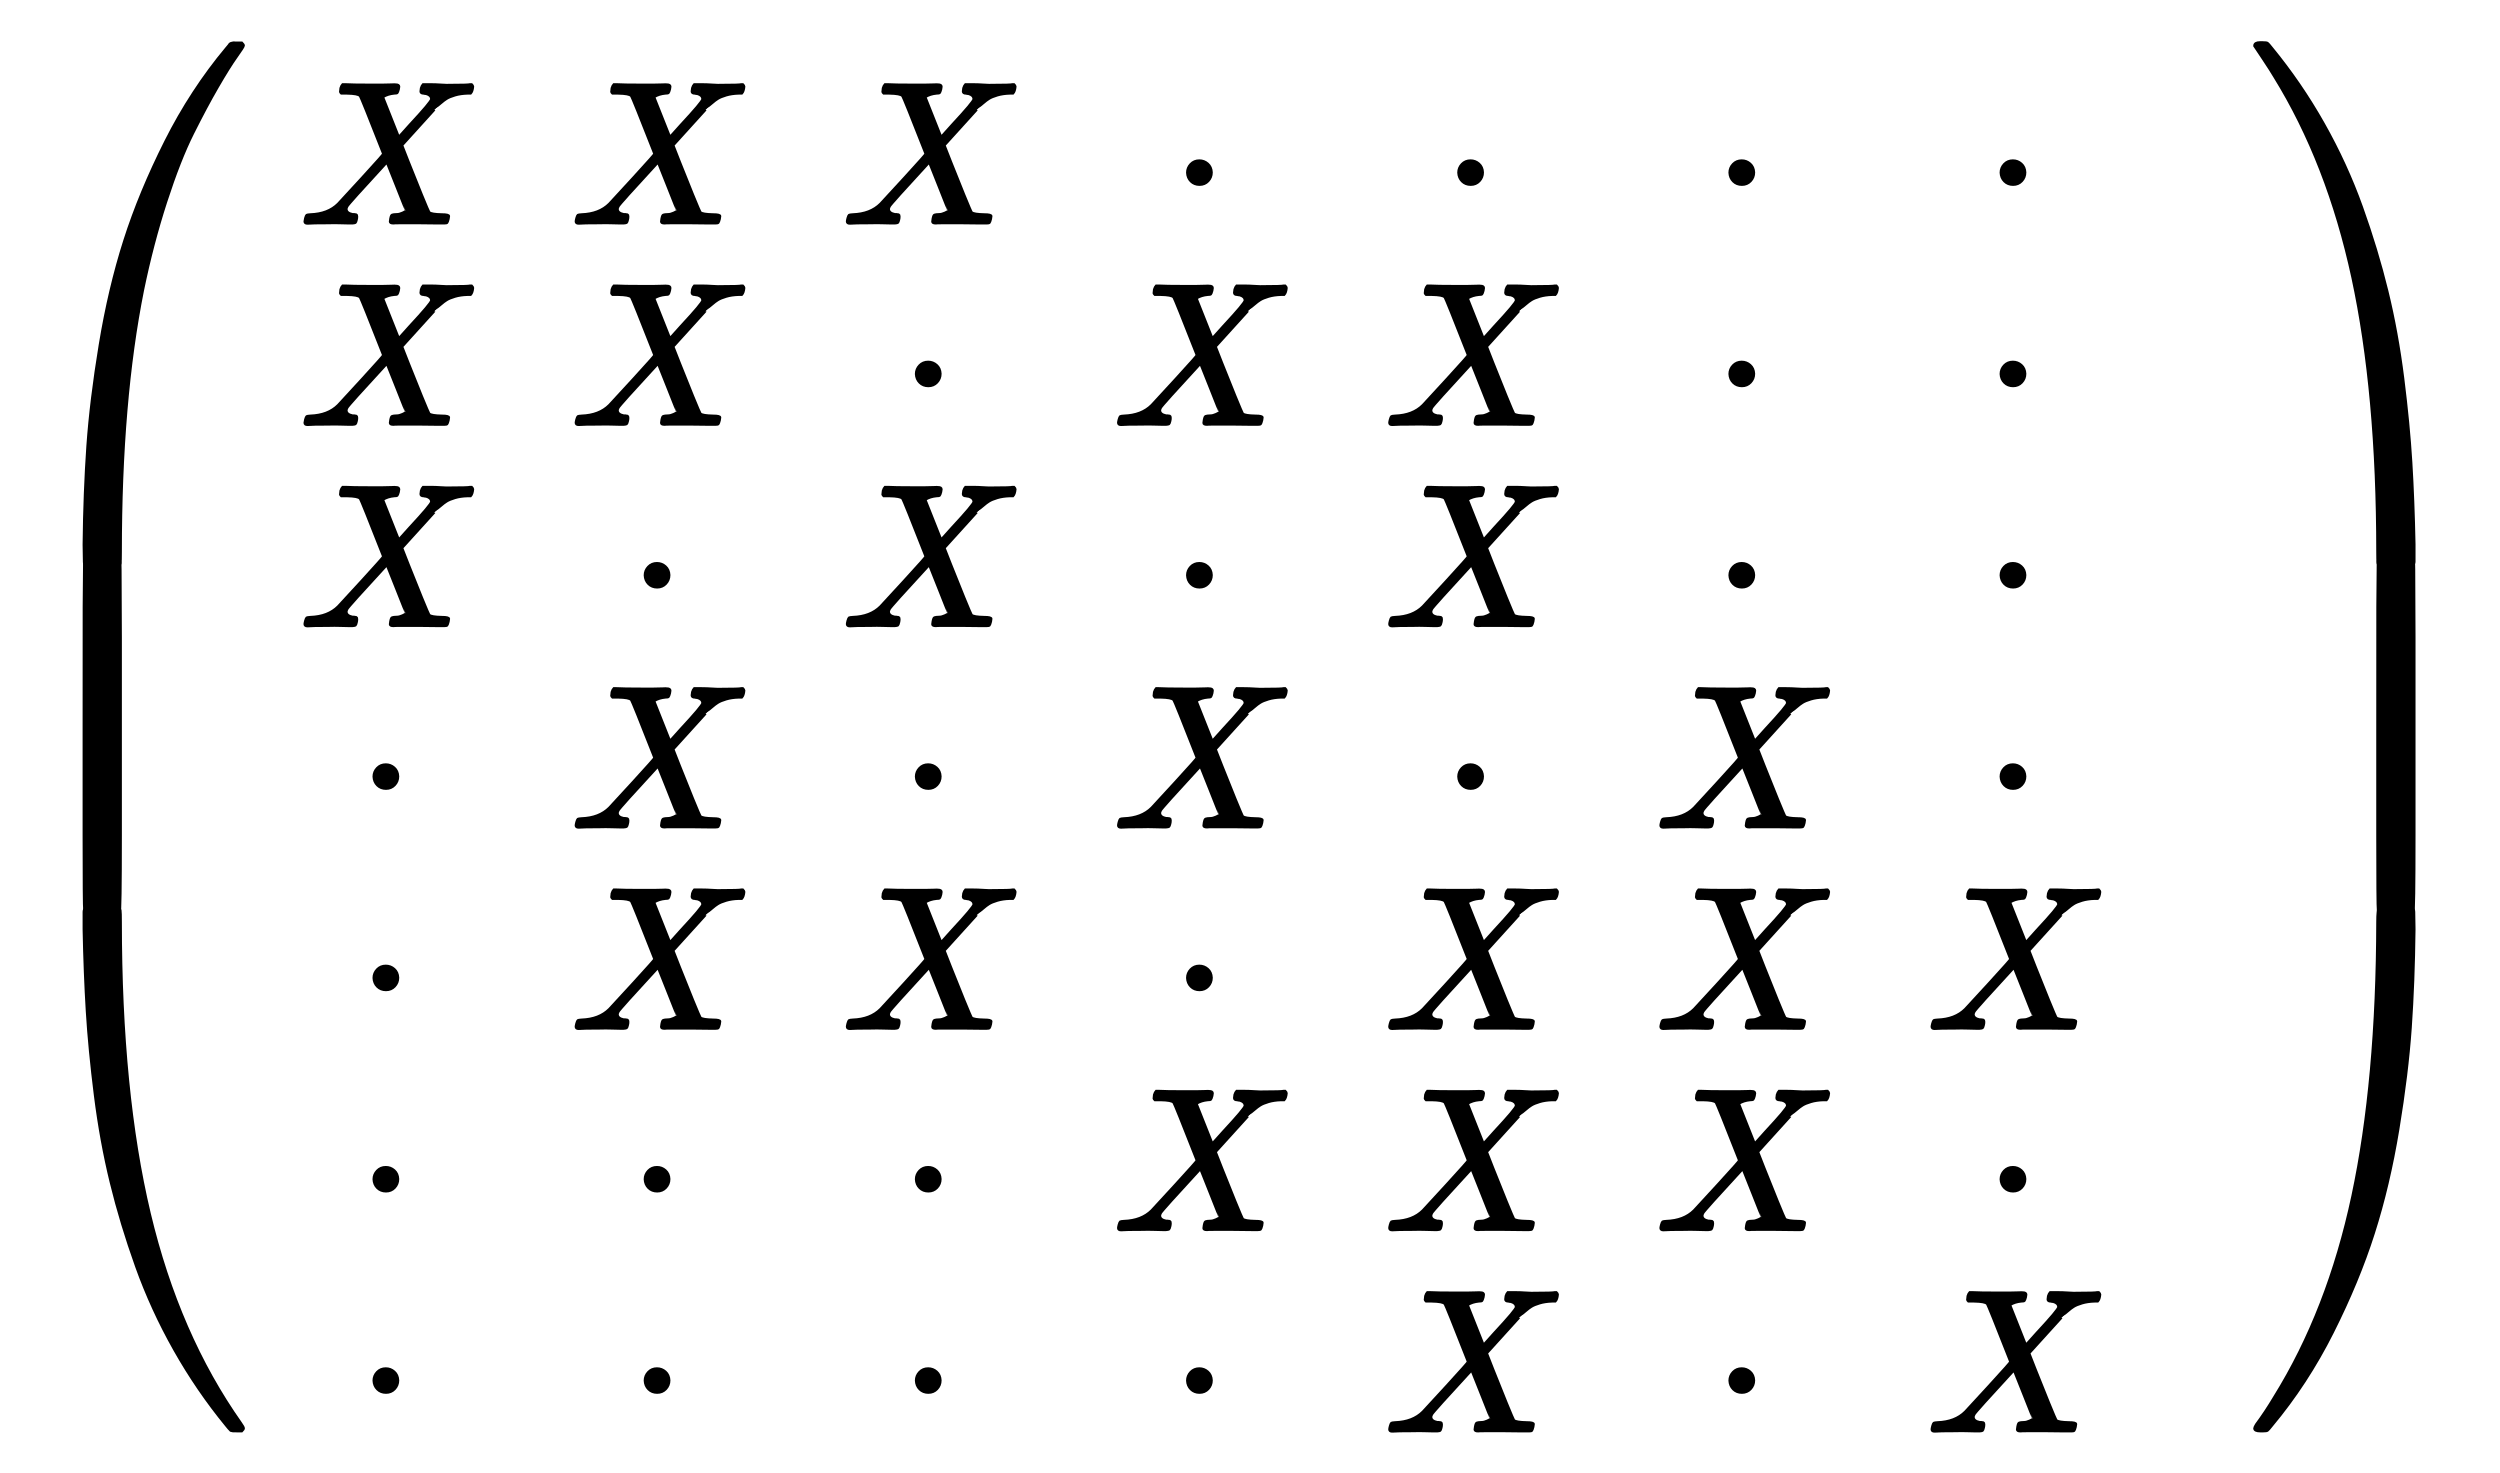
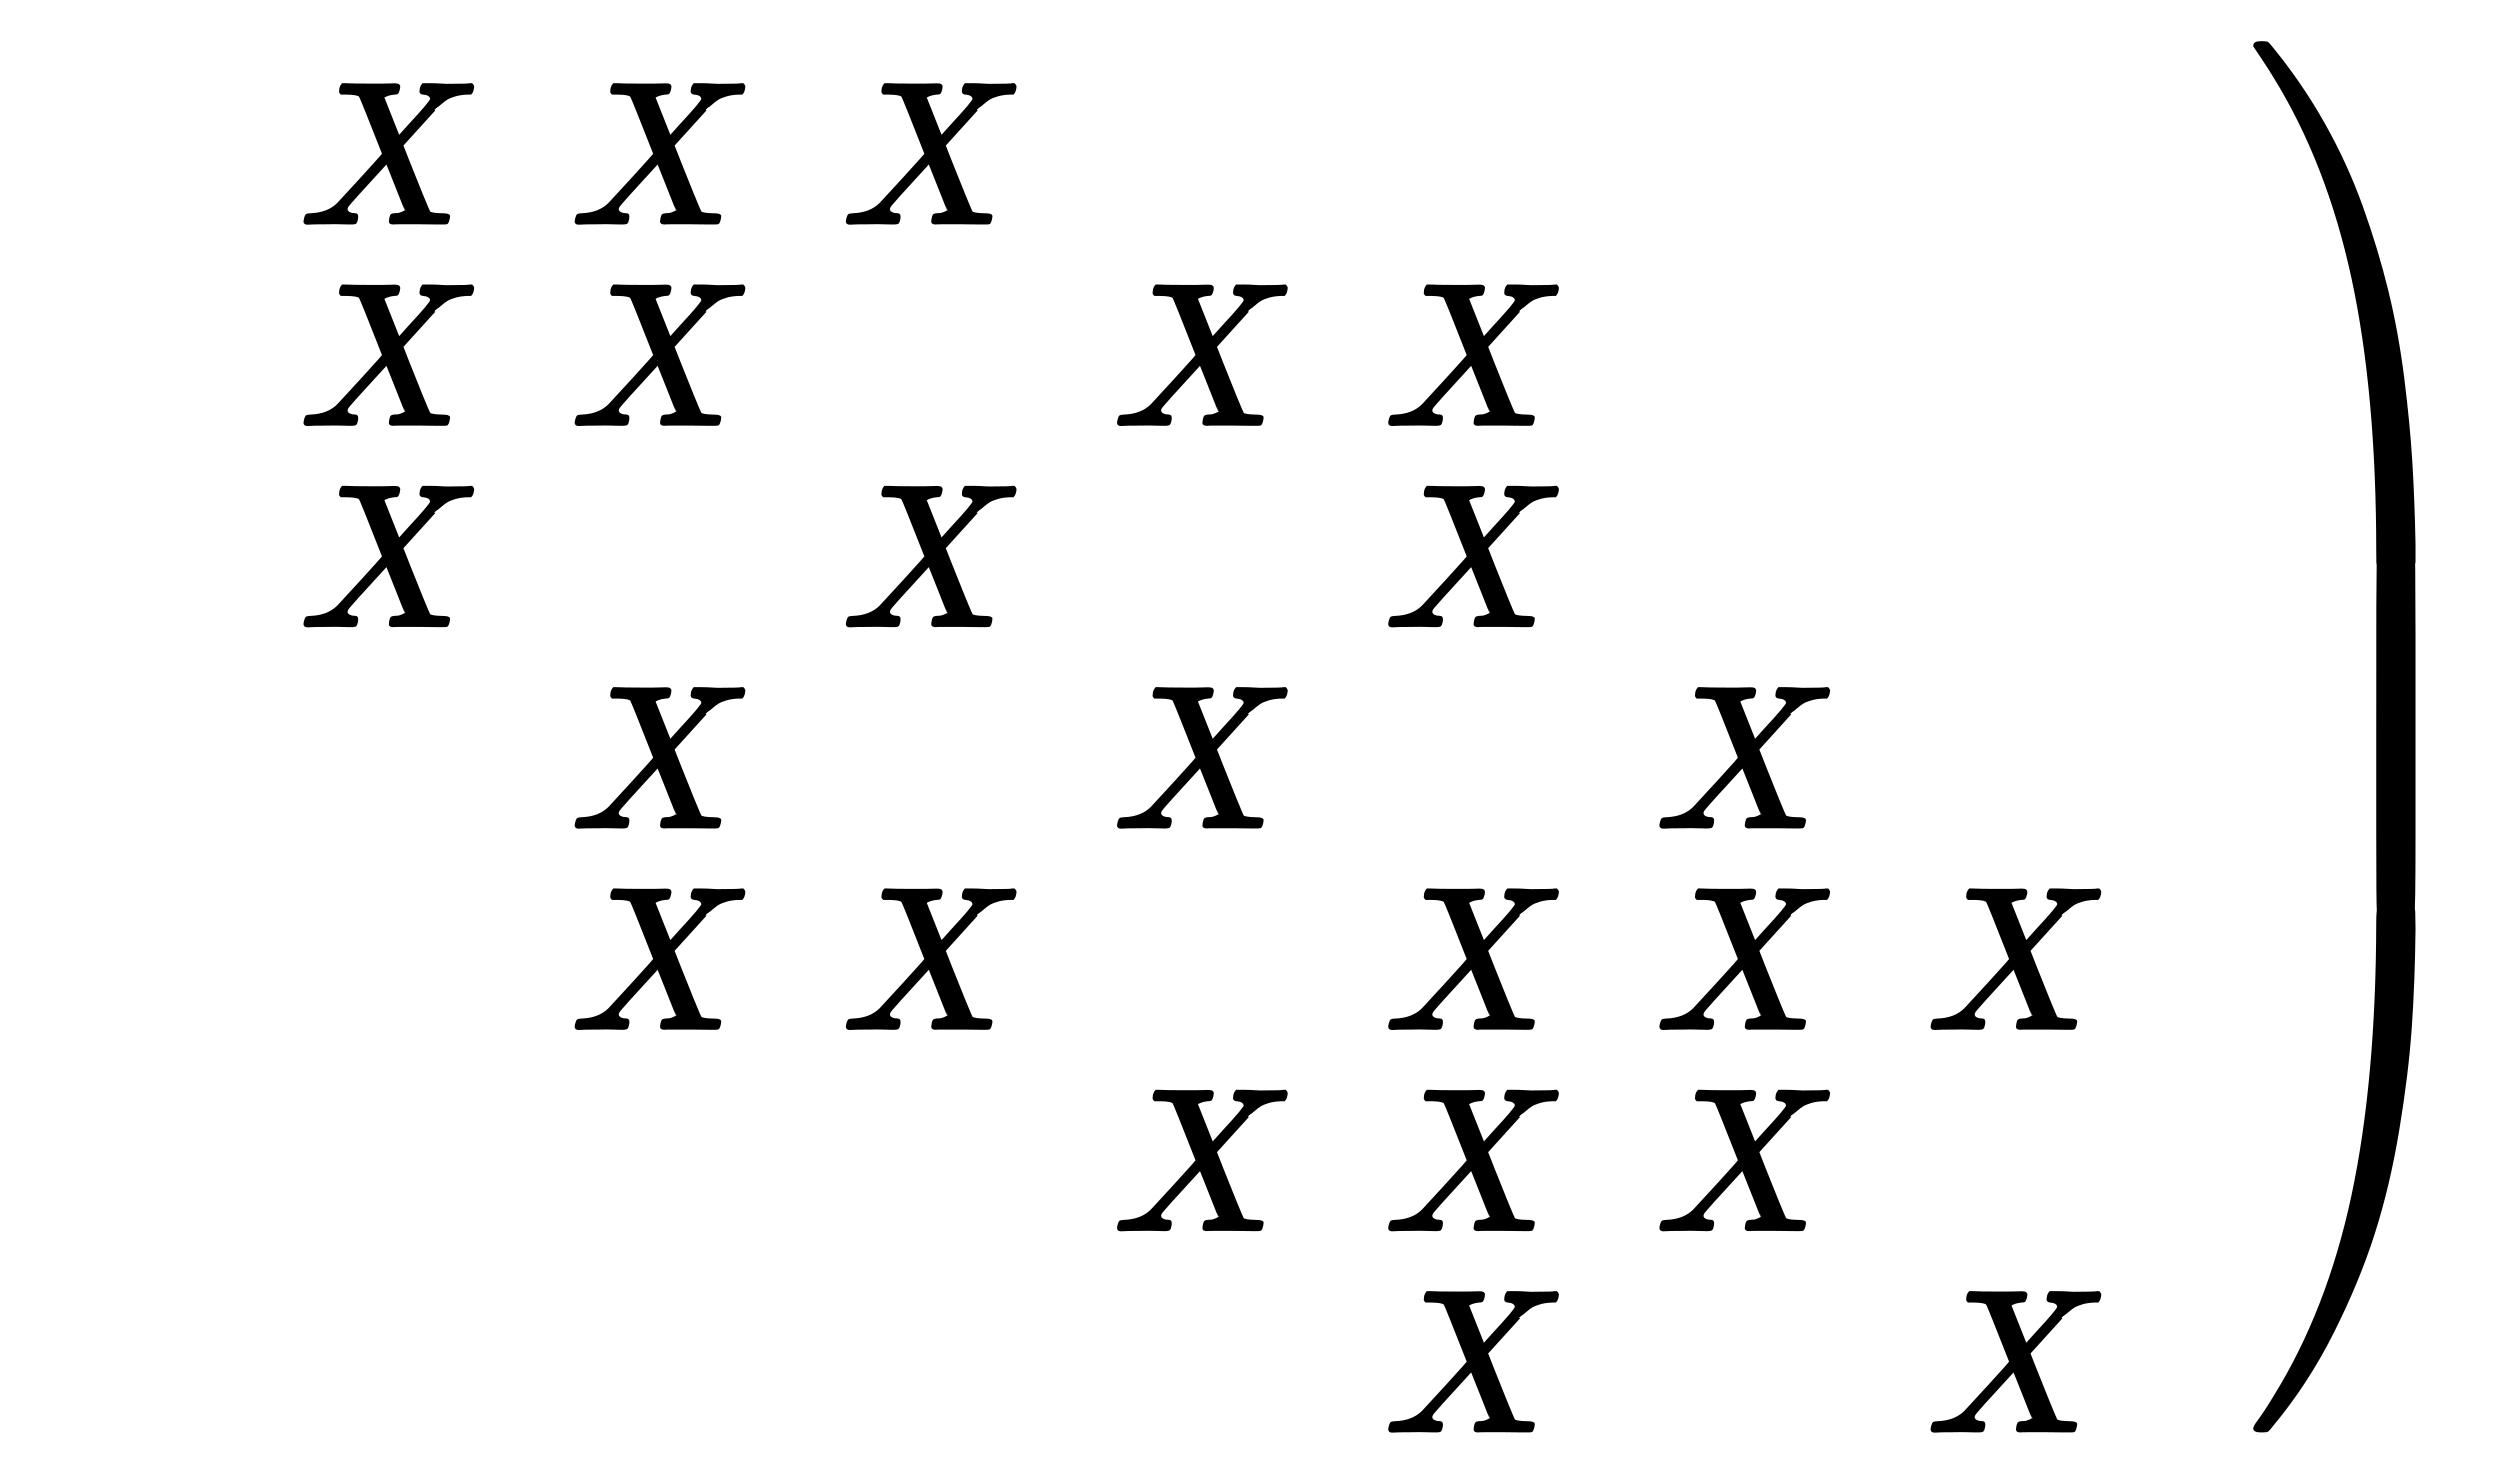
<svg xmlns="http://www.w3.org/2000/svg" xmlns:xlink="http://www.w3.org/1999/xlink" width="20.105ex" height="11.843ex" style="vertical-align: -5.338ex;" viewBox="0 -2800.6 8656.5 5098.9">
  <defs>
    <path stroke-width="10" id="E1-MJMAIN-28" d="M94 250Q94 319 104 381T127 488T164 576T202 643T244 695T277 729T302 750H315H319Q333 750 333 741Q333 738 316 720T275 667T226 581T184 443T167 250T184 58T225 -81T274 -167T316 -220T333 -241Q333 -250 318 -250H315H302L274 -226Q180 -141 137 -14T94 250Z" />
    <path stroke-width="10" id="E1-MJMATHI-58" d="M42 0H40Q26 0 26 11Q26 15 29 27Q33 41 36 43T55 46Q141 49 190 98Q200 108 306 224T411 342Q302 620 297 625Q288 636 234 637H206Q200 643 200 645T202 664Q206 677 212 683H226Q260 681 347 681Q380 681 408 681T453 682T473 682Q490 682 490 671Q490 670 488 658Q484 643 481 640T465 637Q434 634 411 620L488 426L541 485Q646 598 646 610Q646 628 622 635Q617 635 609 637Q594 637 594 648Q594 650 596 664Q600 677 606 683H618Q619 683 643 683T697 681T738 680Q828 680 837 683H845Q852 676 852 672Q850 647 840 637H824Q790 636 763 628T722 611T698 593L687 584Q687 585 592 480L505 384Q505 383 536 304T601 142T638 56Q648 47 699 46Q734 46 734 37Q734 35 732 23Q728 7 725 4T711 1Q708 1 678 1T589 2Q528 2 496 2T461 1Q444 1 444 10Q444 11 446 25Q448 35 450 39T455 44T464 46T480 47T506 54Q523 62 523 64Q522 64 476 181L429 299Q241 95 236 84Q232 76 232 72Q232 53 261 47Q262 47 267 47T273 46Q276 46 277 46T280 45T283 42T284 35Q284 26 282 19Q279 6 276 4T261 1Q258 1 243 1T201 2T142 2Q64 2 42 0Z" />
-     <path stroke-width="10" id="E1-MJMAIN-22C5" d="M78 250Q78 274 95 292T138 310Q162 310 180 294T199 251Q199 226 182 208T139 190T96 207T78 250Z" />
-     <path stroke-width="10" id="E1-MJMAIN-29" d="M60 749L64 750Q69 750 74 750H86L114 726Q208 641 251 514T294 250Q294 182 284 119T261 12T224 -76T186 -143T145 -194T113 -227T90 -246Q87 -249 86 -250H74Q66 -250 63 -250T58 -247T55 -238Q56 -237 66 -225Q221 -64 221 250T66 725Q56 737 55 738Q55 746 60 749Z" />
-     <path stroke-width="10" id="E1-MJSZ4-239B" d="M837 1154Q843 1148 843 1145Q843 1141 818 1106T753 1002T667 841T574 604T494 299Q417 -84 417 -609Q417 -641 416 -647T411 -654Q409 -655 366 -655Q299 -655 297 -654Q292 -652 292 -643T291 -583Q293 -400 304 -242T347 110T432 470T574 813T785 1136Q787 1139 790 1142T794 1147T796 1150T799 1152T802 1153T807 1154T813 1154H819H837Z" />
-     <path stroke-width="10" id="E1-MJSZ4-239D" d="M843 -635Q843 -638 837 -644H820Q801 -644 800 -643Q792 -635 785 -626Q684 -503 605 -363T473 -75T385 216T330 518T302 809T291 1093Q291 1144 291 1153T296 1164Q298 1165 366 1165Q409 1165 411 1164Q415 1163 416 1157T417 1119Q417 529 517 109T833 -617Q843 -631 843 -635Z" />
-     <path stroke-width="10" id="E1-MJSZ4-239C" d="M413 -9Q412 -9 407 -9T388 -10T354 -10Q300 -10 297 -9Q294 -8 293 -5Q291 5 291 127V300Q291 602 292 605L296 609Q298 610 366 610Q382 610 392 610T407 610T412 609Q416 609 416 592T417 473V127Q417 -9 413 -9Z" />
    <path stroke-width="10" id="E1-MJSZ4-239E" d="M31 1143Q31 1154 49 1154H59Q72 1154 75 1152T89 1136Q190 1013 269 873T401 585T489 294T544 -8T572 -299T583 -583Q583 -634 583 -643T577 -654Q575 -655 508 -655Q465 -655 463 -654Q459 -653 458 -647T457 -609Q457 -58 371 340T100 1037Q87 1059 61 1098T31 1143Z" />
    <path stroke-width="10" id="E1-MJSZ4-23A0" d="M56 -644H50Q31 -644 31 -635Q31 -632 37 -622Q69 -579 100 -527Q286 -228 371 170T457 1119Q457 1161 462 1164Q464 1165 520 1165Q575 1165 577 1164Q582 1162 582 1153T583 1093Q581 910 570 752T527 400T442 40T300 -303T89 -626Q78 -640 75 -642T61 -644H56Z" />
    <path stroke-width="10" id="E1-MJSZ4-239F" d="M579 -9Q578 -9 573 -9T554 -10T520 -10Q466 -10 463 -9Q460 -8 459 -5Q457 5 457 127V300Q457 602 458 605L462 609Q464 610 532 610Q548 610 558 610T573 610T578 609Q582 609 582 592T583 473V127Q583 -9 579 -9Z" />
  </defs>
  <g stroke="currentColor" fill="currentColor" stroke-width="0" transform="matrix(1 0 0 -1 0 0)">
    <g transform="translate(0,2663)">
      <use xlink:href="#E1-MJSZ4-239B" x="0" y="-1165" />
      <g transform="translate(0,-3005.607) scale(1,1.977)">
        <use xlink:href="#E1-MJSZ4-239C" />
      </g>
      <use xlink:href="#E1-MJSZ4-239D" x="0" y="-4173" />
    </g>
    <g transform="translate(880,0)">
      <g transform="translate(167,0)">
        <g transform="translate(-11,0)">
          <use transform="scale(0.707)" xlink:href="#E1-MJMATHI-58" x="0" y="2866" />
          <use transform="scale(0.707)" xlink:href="#E1-MJMATHI-58" x="0" y="1880" />
          <use transform="scale(0.707)" xlink:href="#E1-MJMATHI-58" x="0" y="894" />
          <use transform="scale(0.707)" xlink:href="#E1-MJMAIN-22C5" x="286" y="-92" />
          <use transform="scale(0.707)" xlink:href="#E1-MJMAIN-22C5" x="286" y="-1078" />
          <use transform="scale(0.707)" xlink:href="#E1-MJMAIN-22C5" x="286" y="-2064" />
          <use transform="scale(0.707)" xlink:href="#E1-MJMAIN-22C5" x="286" y="-3050" />
        </g>
        <g transform="translate(928,0)">
          <use transform="scale(0.707)" xlink:href="#E1-MJMATHI-58" x="0" y="2866" />
          <use transform="scale(0.707)" xlink:href="#E1-MJMATHI-58" x="0" y="1880" />
          <use transform="scale(0.707)" xlink:href="#E1-MJMAIN-22C5" x="286" y="894" />
          <use transform="scale(0.707)" xlink:href="#E1-MJMATHI-58" x="0" y="-92" />
          <use transform="scale(0.707)" xlink:href="#E1-MJMATHI-58" x="0" y="-1078" />
          <use transform="scale(0.707)" xlink:href="#E1-MJMAIN-22C5" x="286" y="-2064" />
          <use transform="scale(0.707)" xlink:href="#E1-MJMAIN-22C5" x="286" y="-3050" />
        </g>
        <g transform="translate(1867,0)">
          <use transform="scale(0.707)" xlink:href="#E1-MJMATHI-58" x="0" y="2866" />
          <use transform="scale(0.707)" xlink:href="#E1-MJMAIN-22C5" x="286" y="1880" />
          <use transform="scale(0.707)" xlink:href="#E1-MJMATHI-58" x="0" y="894" />
          <use transform="scale(0.707)" xlink:href="#E1-MJMAIN-22C5" x="286" y="-92" />
          <use transform="scale(0.707)" xlink:href="#E1-MJMATHI-58" x="0" y="-1078" />
          <use transform="scale(0.707)" xlink:href="#E1-MJMAIN-22C5" x="286" y="-2064" />
          <use transform="scale(0.707)" xlink:href="#E1-MJMAIN-22C5" x="286" y="-3050" />
        </g>
        <g transform="translate(2806,0)">
          <use transform="scale(0.707)" xlink:href="#E1-MJMAIN-22C5" x="286" y="2866" />
          <use transform="scale(0.707)" xlink:href="#E1-MJMATHI-58" x="0" y="1880" />
          <use transform="scale(0.707)" xlink:href="#E1-MJMAIN-22C5" x="286" y="894" />
          <use transform="scale(0.707)" xlink:href="#E1-MJMATHI-58" x="0" y="-92" />
          <use transform="scale(0.707)" xlink:href="#E1-MJMAIN-22C5" x="286" y="-1078" />
          <use transform="scale(0.707)" xlink:href="#E1-MJMATHI-58" x="0" y="-2064" />
          <use transform="scale(0.707)" xlink:href="#E1-MJMAIN-22C5" x="286" y="-3050" />
        </g>
        <g transform="translate(3745,0)">
          <use transform="scale(0.707)" xlink:href="#E1-MJMAIN-22C5" x="286" y="2866" />
          <use transform="scale(0.707)" xlink:href="#E1-MJMATHI-58" x="0" y="1880" />
          <use transform="scale(0.707)" xlink:href="#E1-MJMATHI-58" x="0" y="894" />
          <use transform="scale(0.707)" xlink:href="#E1-MJMAIN-22C5" x="286" y="-92" />
          <use transform="scale(0.707)" xlink:href="#E1-MJMATHI-58" x="0" y="-1078" />
          <use transform="scale(0.707)" xlink:href="#E1-MJMATHI-58" x="0" y="-2064" />
          <use transform="scale(0.707)" xlink:href="#E1-MJMATHI-58" x="0" y="-3050" />
        </g>
        <g transform="translate(4684,0)">
          <use transform="scale(0.707)" xlink:href="#E1-MJMAIN-22C5" x="286" y="2866" />
          <use transform="scale(0.707)" xlink:href="#E1-MJMAIN-22C5" x="286" y="1880" />
          <use transform="scale(0.707)" xlink:href="#E1-MJMAIN-22C5" x="286" y="894" />
          <use transform="scale(0.707)" xlink:href="#E1-MJMATHI-58" x="0" y="-92" />
          <use transform="scale(0.707)" xlink:href="#E1-MJMATHI-58" x="0" y="-1078" />
          <use transform="scale(0.707)" xlink:href="#E1-MJMATHI-58" x="0" y="-2064" />
          <use transform="scale(0.707)" xlink:href="#E1-MJMAIN-22C5" x="286" y="-3050" />
        </g>
        <g transform="translate(5623,0)">
          <use transform="scale(0.707)" xlink:href="#E1-MJMAIN-22C5" x="286" y="2866" />
          <use transform="scale(0.707)" xlink:href="#E1-MJMAIN-22C5" x="286" y="1880" />
          <use transform="scale(0.707)" xlink:href="#E1-MJMAIN-22C5" x="286" y="894" />
          <use transform="scale(0.707)" xlink:href="#E1-MJMAIN-22C5" x="286" y="-92" />
          <use transform="scale(0.707)" xlink:href="#E1-MJMATHI-58" x="0" y="-1078" />
          <use transform="scale(0.707)" xlink:href="#E1-MJMAIN-22C5" x="286" y="-2064" />
          <use transform="scale(0.707)" xlink:href="#E1-MJMATHI-58" x="0" y="-3050" />
        </g>
      </g>
    </g>
    <g transform="translate(7776,2663)">
      <use xlink:href="#E1-MJSZ4-239E" x="0" y="-1164" />
      <g transform="translate(0,-3005.574) scale(1,1.978)">
        <use xlink:href="#E1-MJSZ4-239F" />
      </g>
      <use xlink:href="#E1-MJSZ4-23A0" x="0" y="-4173" />
    </g>
  </g>
</svg>